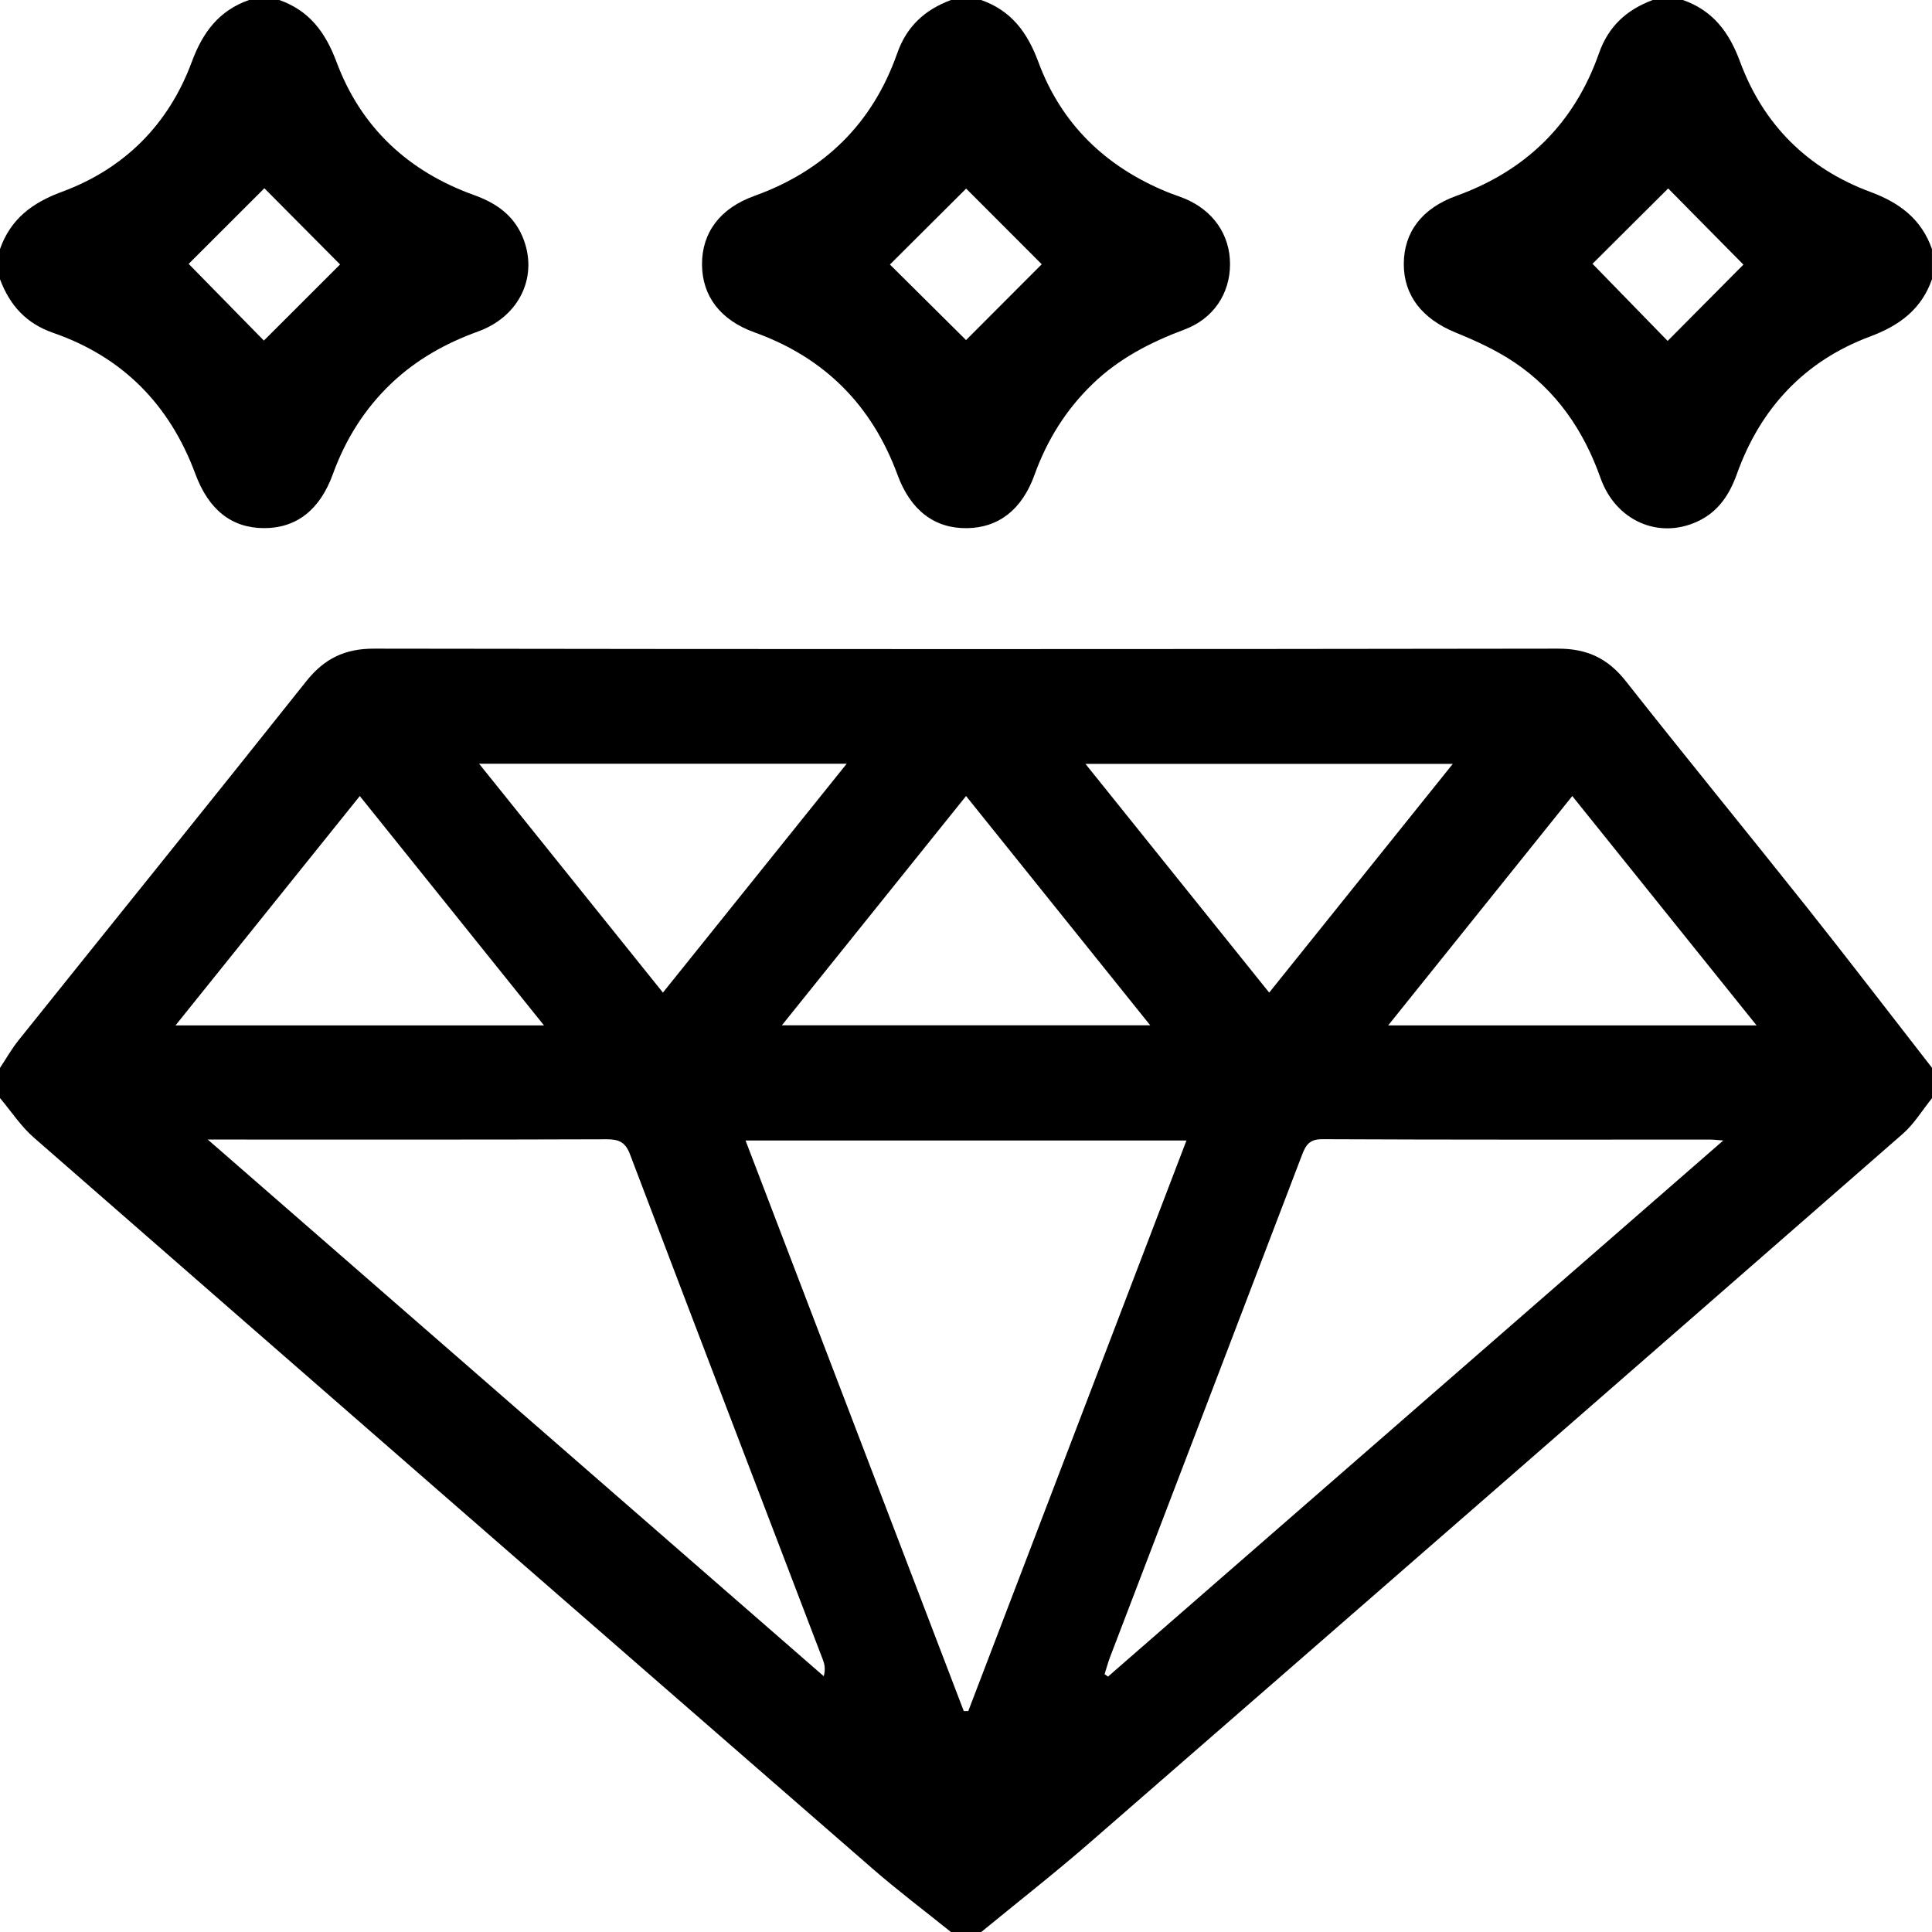
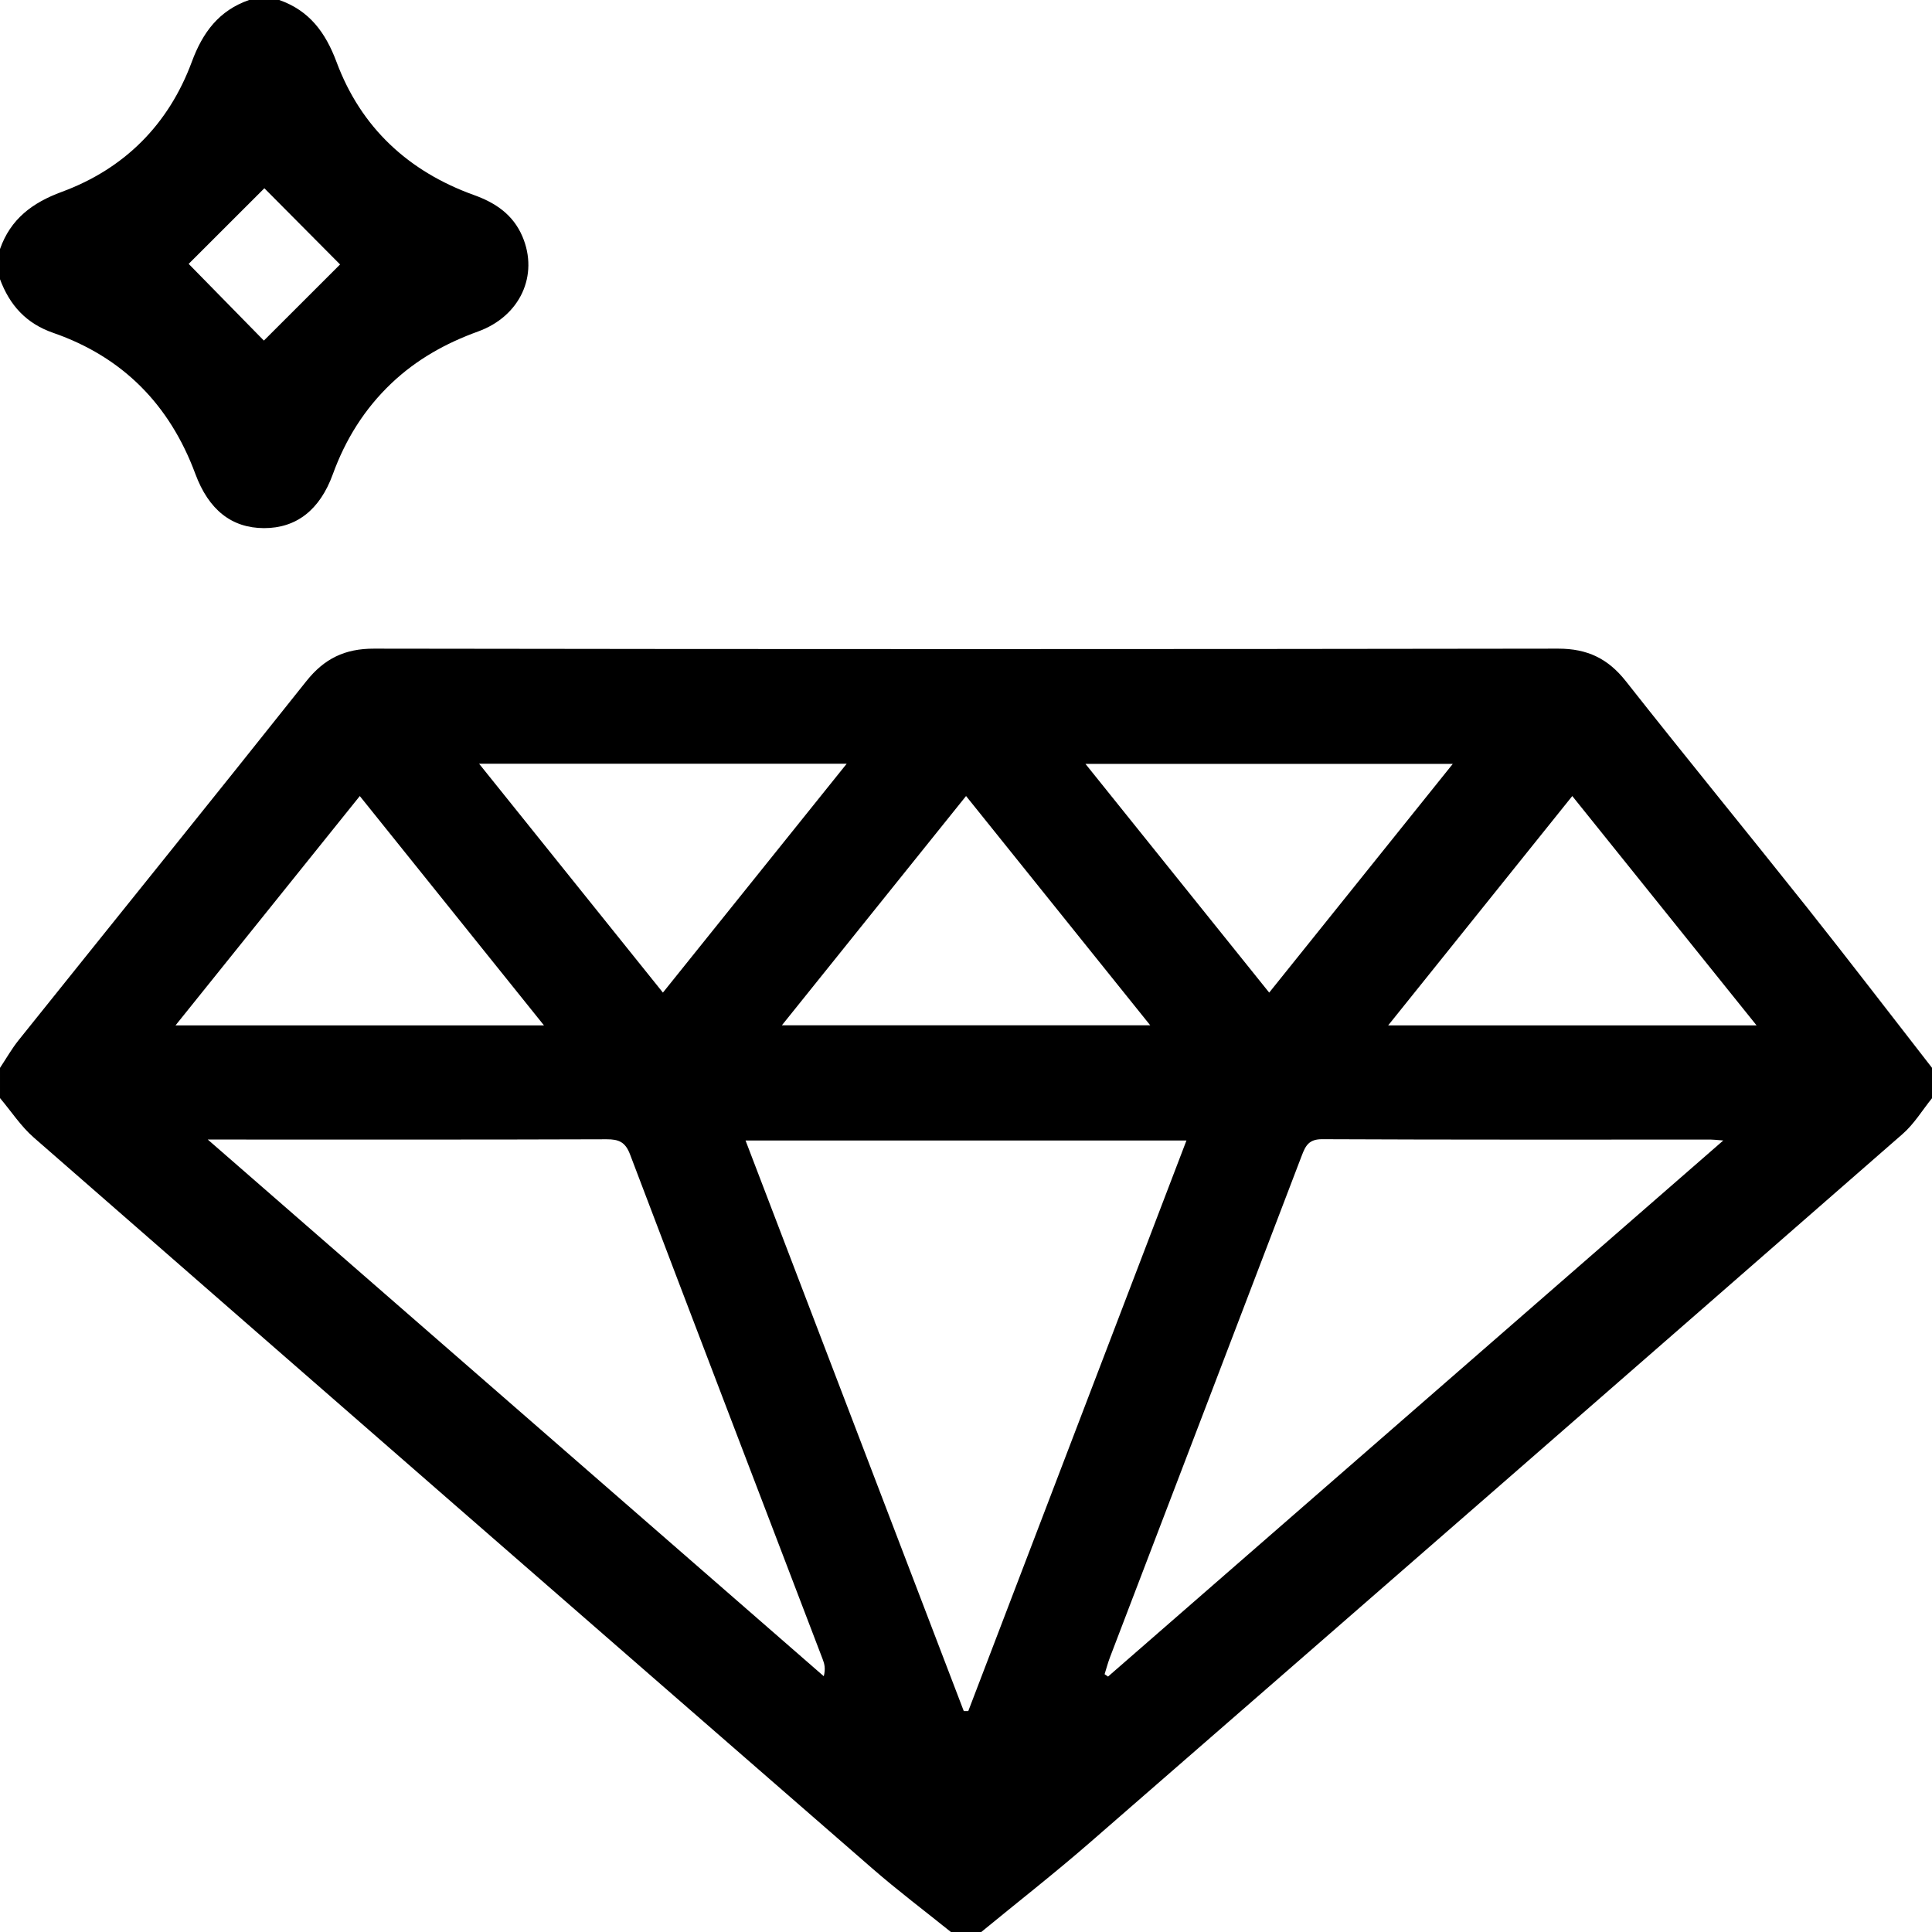
<svg xmlns="http://www.w3.org/2000/svg" id="Livello_2" data-name="Livello 2" viewBox="0 0 512 512">
  <defs>
    <style>
      .cls-1 {
        fill: #000;
        stroke-width: 0px;
      }
    </style>
  </defs>
  <g id="Livello_1-2" data-name="Livello 1">
    <g>
      <path class="cls-1" d="M260,512h-8c-6.95-5.6-14.1-10.98-20.83-16.84-74.14-64.51-148.24-129.08-222.25-193.73-3.41-2.98-5.96-6.93-8.92-10.43,0-2.67,0-5.33,0-8,1.64-2.46,3.1-5.06,4.94-7.35,25.4-31.71,50.94-63.31,76.23-95.12,4.76-5.99,10.21-8.65,17.94-8.63,104.6.16,209.2.16,313.81,0,7.73-.01,13.21,2.62,17.95,8.63,15.87,20.14,32.13,39.98,48.08,60.05,11.15,14.04,22.05,28.28,33.07,42.43v8c-2.57,3.18-4.74,6.82-7.77,9.47-71.75,62.69-143.57,125.31-215.46,187.85-9.37,8.15-19.17,15.8-28.77,23.69ZM255.41,453.46c.4,0,.8,0,1.19,0,19.24-50.31,38.47-100.61,57.82-151.21h-116.84c19.39,50.7,38.61,100.95,57.83,151.2ZM456.69,302.24c-2.01-.15-2.65-.24-3.3-.24-34.33,0-68.66.06-102.99-.1-3.53-.02-4.42,1.72-5.43,4.38-16.89,44.3-33.86,88.57-50.79,132.86-.57,1.48-.97,3.02-1.45,4.54.3.21.61.42.91.63,54.06-47.1,108.11-94.2,163.05-142.07ZM55.07,302c55.16,48.06,109.2,95.14,163.24,142.22.51-2.03.18-3.29-.29-4.5-17.04-44.59-34.12-89.15-51.05-133.78-1.24-3.27-2.94-4.03-6.21-4.02-33.32.12-66.64.07-99.96.07h-5.73ZM336.35,263.05c16.4-20.43,32.38-40.34,48.65-60.61h-97.34c16.41,20.42,32.36,40.28,48.69,60.61ZM46.51,271.74h97.65c-16.49-20.53-32.5-40.47-48.81-60.78-16.24,20.21-32.26,40.15-48.84,60.78ZM465.51,271.74c-16.55-20.6-32.6-40.57-48.84-60.78-16.45,20.5-32.43,40.4-48.79,60.78h97.63ZM256.01,210.96c-16.38,20.39-32.35,40.27-48.8,60.75h97.61c-16.44-20.46-32.41-40.34-48.8-60.75ZM175.68,263.05c16.37-20.39,32.35-40.29,48.7-60.65h-97.41c16.41,20.43,32.34,40.27,48.71,60.65Z" />
      <path class="cls-1" d="M74,0c7.98,2.8,12.25,8.57,15.19,16.44,6.47,17.35,19.02,28.99,36.42,35.25,5.76,2.07,10.36,5.2,12.83,10.97,4.38,10.27-.57,21.15-11.78,25.2-8.57,3.1-16.3,7.43-22.93,13.72-7.14,6.78-12.18,14.88-15.53,24.1-3.44,9.47-9.68,14.3-18.25,14.28-8.55-.02-14.65-4.83-18.19-14.39-6.77-18.26-19.19-30.94-37.61-37.34C6.9,85.73,2.57,80.87,0,74v-8c2.8-7.94,8.51-12.26,16.39-15.16,16.59-6.12,28.3-17.87,34.44-34.45,2.91-7.87,7.22-13.6,15.17-16.39h8ZM90.12,70.08c-6.04-6.07-14.17-14.26-20.06-20.19-6.03,6.03-14.19,14.17-20.06,20.04,5.97,6.09,14.04,14.33,19.93,20.33,6.08-6.07,14.15-14.14,20.2-20.18Z" />
-       <path class="cls-1" d="M260,0c7.99,2.8,12.27,8.57,15.19,16.46,6.09,16.46,17.88,27.77,34.12,34.42,1.54.63,3.13,1.12,4.67,1.76,7.55,3.15,12,9.61,11.99,17.38-.01,7.77-4.38,14.43-12.05,17.3-8.99,3.36-17.32,7.64-24.3,14.36-7.1,6.84-12.14,14.93-15.47,24.17-3.31,9.19-9.51,14.01-17.89,14.12-8.59.11-14.95-4.72-18.4-14.11-6.79-18.48-19.36-31.11-37.92-37.78-9.06-3.26-13.88-9.63-13.9-18.06-.01-8.42,4.81-14.84,13.85-18.09,18.56-6.67,31.34-19.21,37.87-37.78,2.54-7.23,7.37-11.58,14.26-14.15h8ZM256.01,90.13c6.09-6.11,14.24-14.27,20.06-20.1-6.04-6.05-14.2-14.21-20.03-20.05-6.03,6-14.2,14.14-20.2,20.12,6.01,5.97,14.11,14.01,20.18,20.03Z" />
-       <path class="cls-1" d="M512,74c-2.81,7.97-8.57,12.25-16.44,15.19-17.34,6.47-29.02,18.99-35.26,36.4-2,5.59-5,10.1-10.51,12.63-10.28,4.74-21.62-.2-25.65-11.58-4.48-12.64-11.73-23.18-22.86-30.65-4.78-3.21-10.15-5.67-15.5-7.85-8.84-3.61-13.78-9.78-13.76-18.21.02-8.41,4.84-14.75,13.91-18.02,18.53-6.68,31.29-19.22,37.81-37.78,2.54-7.23,7.38-11.56,14.25-14.13h8c7.95,2.79,12.26,8.52,15.16,16.39,6.13,16.59,17.88,28.29,34.45,34.44,7.86,2.91,13.59,7.23,16.39,15.17v8ZM462.02,70.13c-6.03-6.11-14.14-14.32-19.94-20.19-6.08,6.05-14.25,14.19-20.05,19.97,6,6.16,14.04,14.42,19.91,20.44,6.14-6.18,14.19-14.28,20.08-20.22Z" />
    </g>
  </g>
</svg>